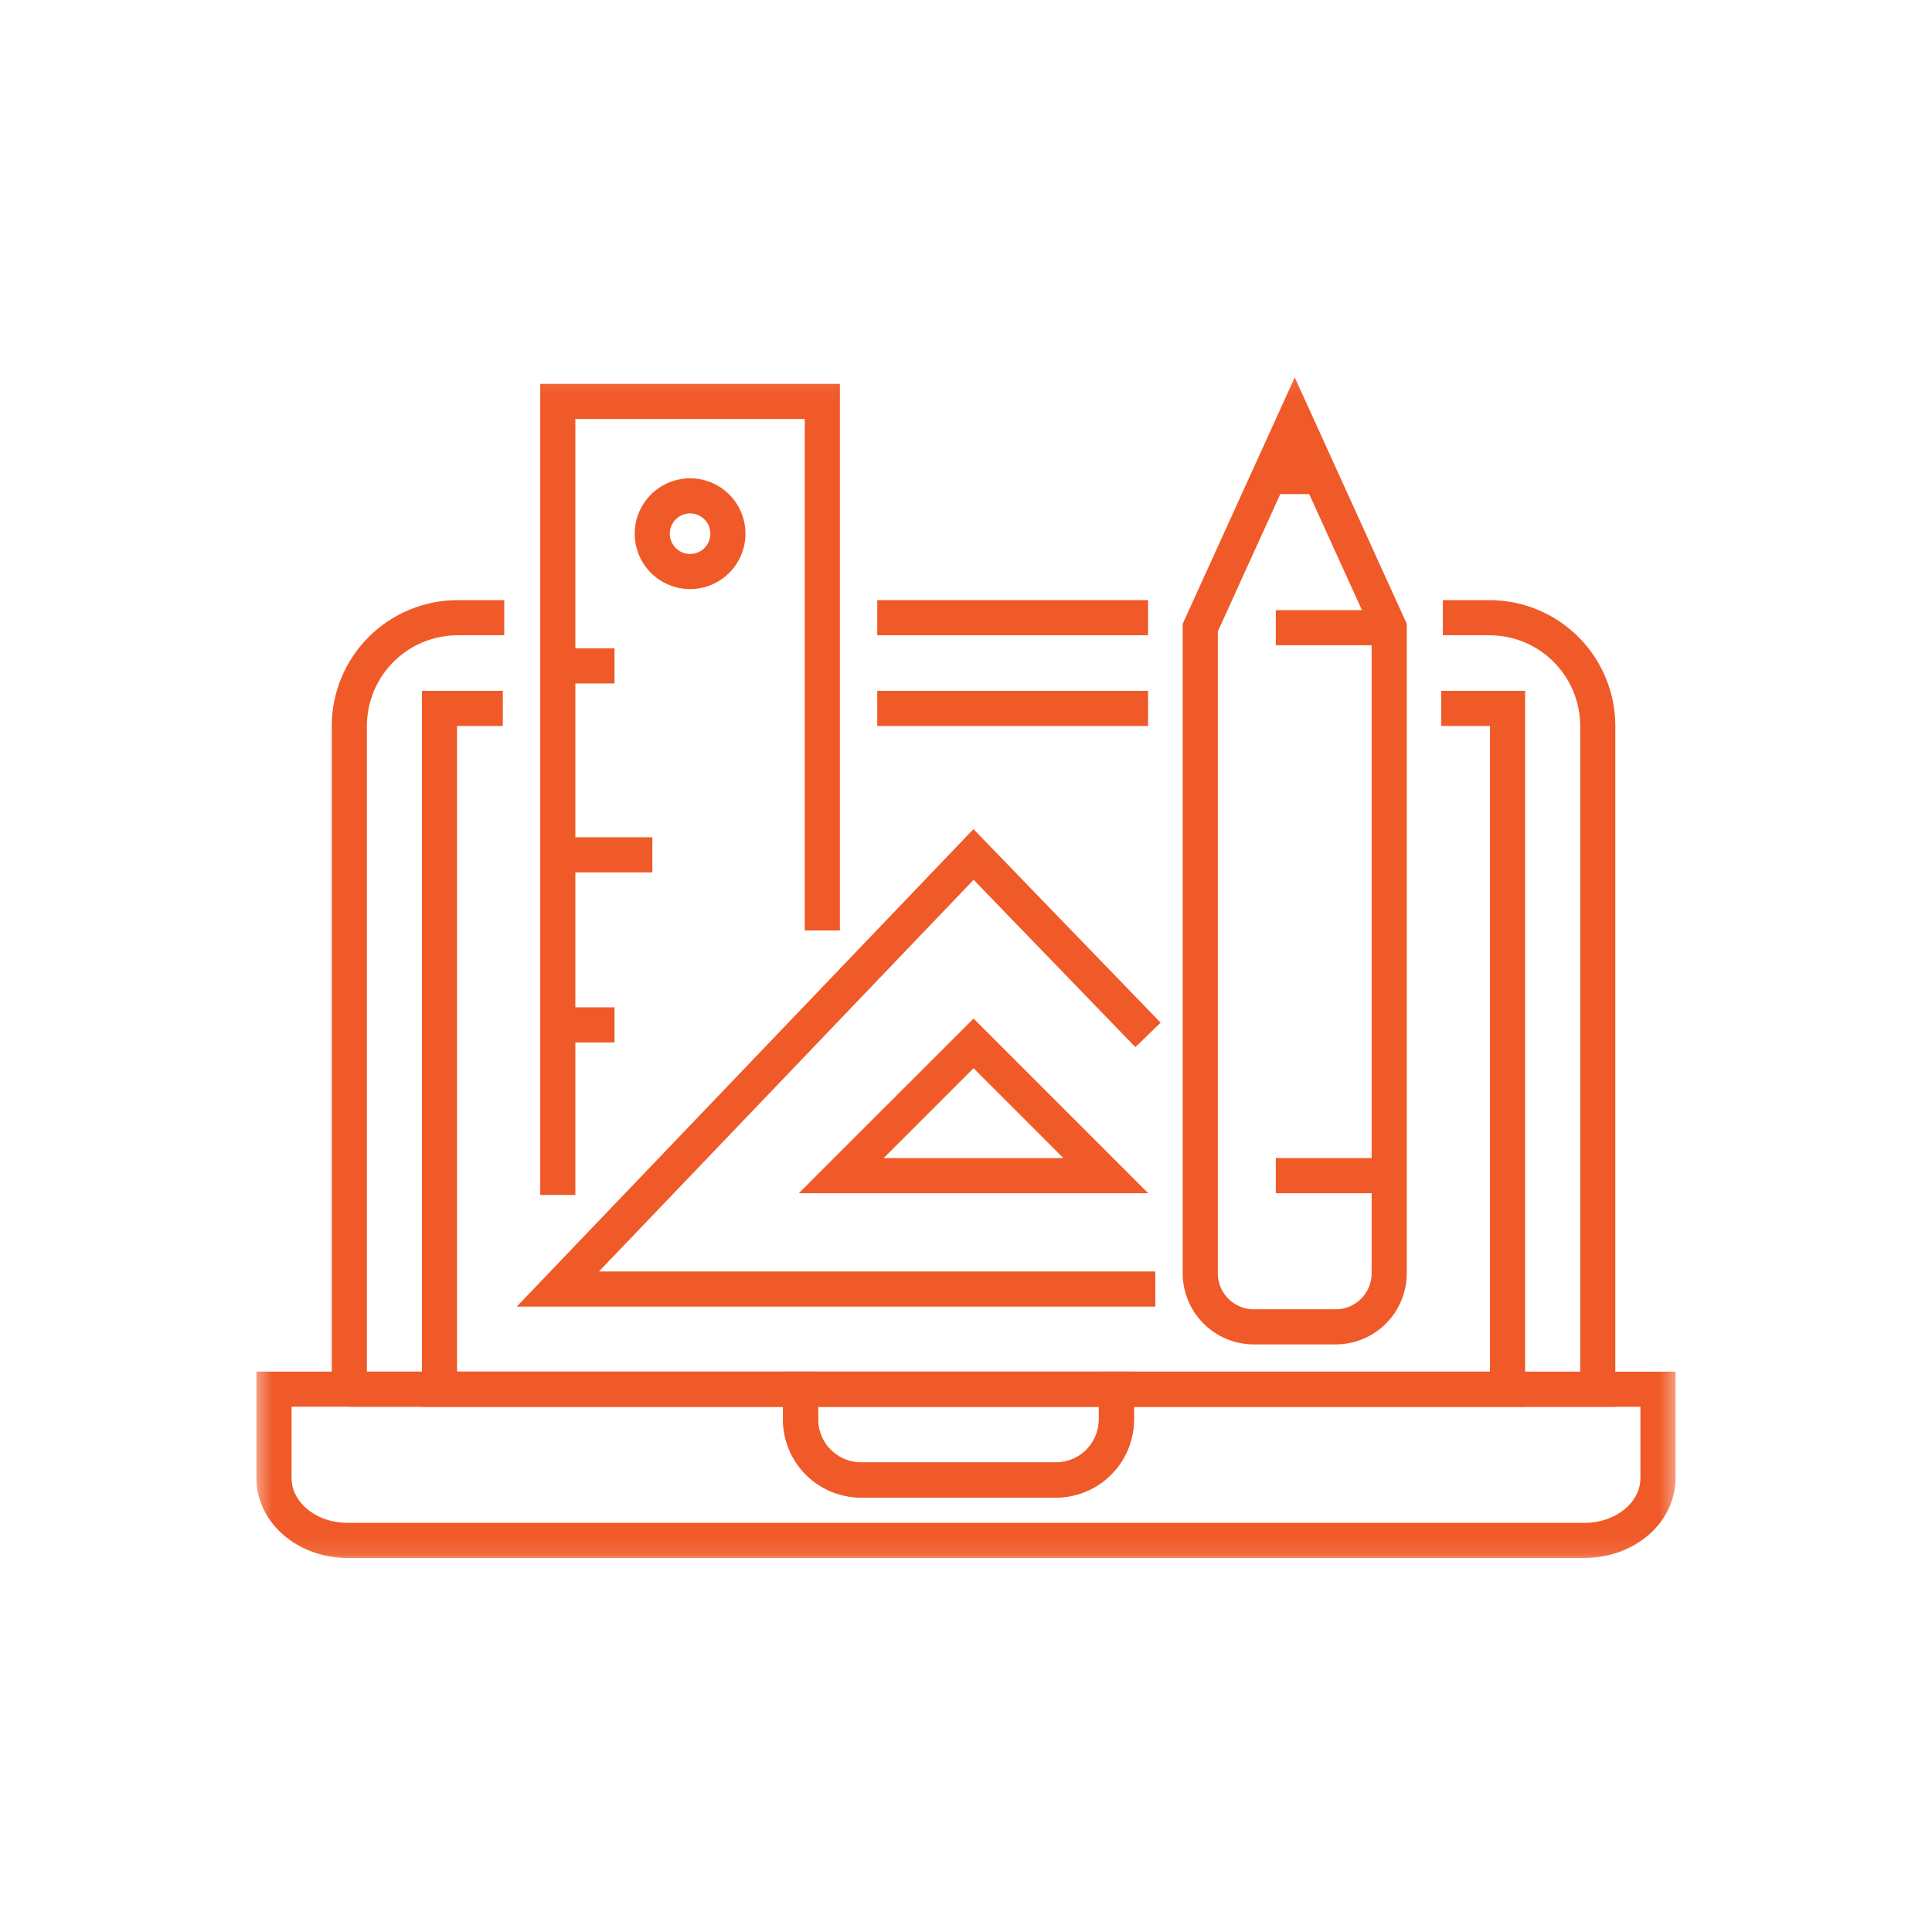
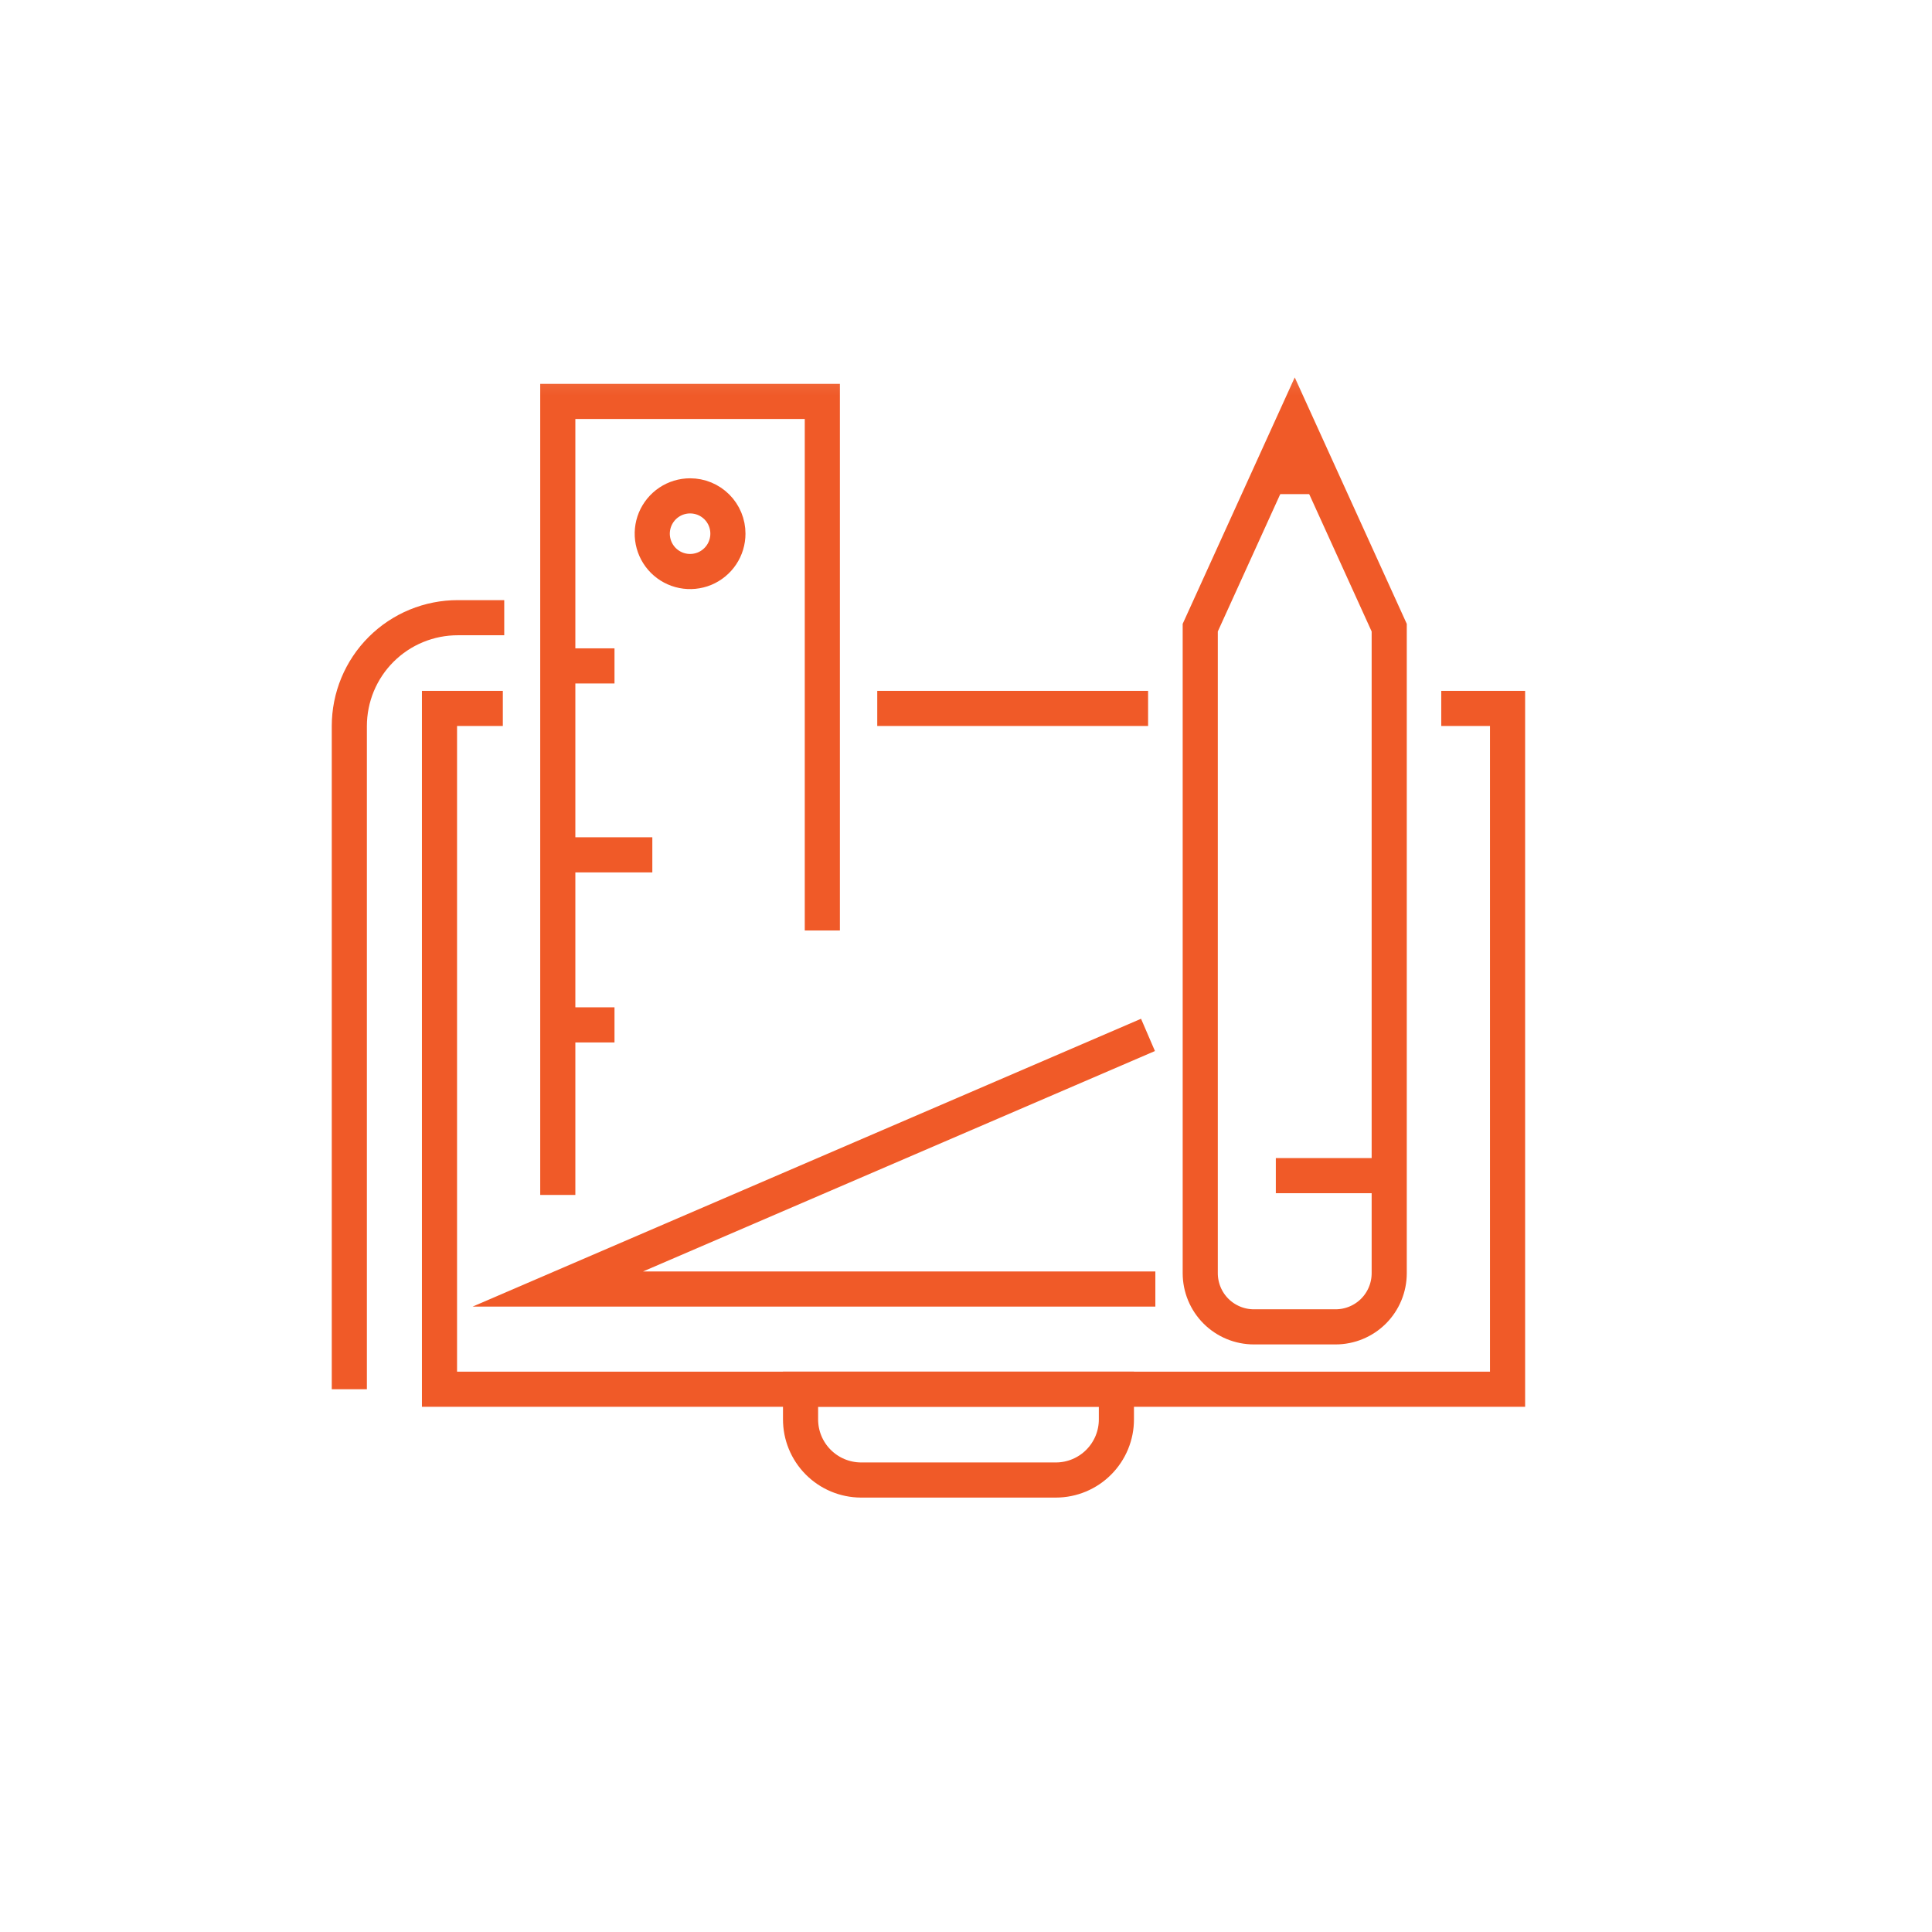
<svg xmlns="http://www.w3.org/2000/svg" width="110" height="110" viewBox="0 0 110 110" fill="none">
-   <path d="M65.368 35.169H49.947" stroke="#F05A28" stroke-width="2" stroke-miterlimit="10" />
  <mask id="mask0_6031_88" style="mask-type:luminance" maskUnits="userSpaceOnUse" x="14" y="21" width="82" height="68">
    <path d="M14.966 21.658H95.034V88.341H14.966V21.658Z" fill="white" stroke="white" />
  </mask>
  <g mask="url(#mask0_6031_88)">
    <path d="M19.889 79.097V41.342C19.889 40.53 20.049 39.726 20.359 38.976C20.67 38.227 21.125 37.545 21.7 36.972C22.274 36.399 22.956 35.944 23.706 35.635C24.457 35.326 25.261 35.167 26.072 35.169H28.709" stroke="#F05A28" stroke-width="2" stroke-miterlimit="10" />
    <path d="M65.368 40.334H49.947" stroke="#F05A28" stroke-width="2" stroke-miterlimit="10" />
    <path d="M82.059 40.334H85.834V79.097H25.023V40.334H28.629" stroke="#F05A28" stroke-width="2" stroke-miterlimit="10" />
-     <path d="M63.564 79.097V80.803C63.566 81.257 63.478 81.706 63.306 82.126C63.134 82.545 62.881 82.926 62.561 83.248C62.241 83.57 61.861 83.825 61.443 83.999C61.025 84.174 60.576 84.264 60.122 84.266H49.021C48.568 84.264 48.12 84.174 47.702 83.999C47.283 83.825 46.904 83.57 46.584 83.248C46.264 82.927 46.011 82.546 45.839 82.127C45.666 81.708 45.578 81.259 45.579 80.805V79.093H15.601V84.162C15.601 86.118 17.473 87.704 19.784 87.704H90.215C92.53 87.704 94.398 86.118 94.398 84.162V79.097H63.564Z" stroke="#F05A28" stroke-width="2" stroke-miterlimit="10" />
    <path d="M49.022 84.266H60.121C60.575 84.265 61.023 84.175 61.442 84C61.86 83.825 62.24 83.57 62.559 83.248C62.879 82.927 63.132 82.546 63.305 82.126C63.477 81.707 63.565 81.258 63.563 80.805V79.093H45.58V80.799C45.576 81.715 45.936 82.594 46.581 83.244C47.225 83.894 48.101 84.261 49.017 84.266L49.022 84.266Z" stroke="#F05A28" stroke-width="2" stroke-miterlimit="10" />
    <path d="M73.717 23.904L68.337 35.737V72.493C68.338 73.302 68.659 74.079 69.232 74.652C69.805 75.224 70.582 75.546 71.391 75.546H76.042C76.852 75.546 77.629 75.224 78.202 74.652C78.774 74.079 79.096 73.302 79.096 72.493V35.737L73.717 23.904Z" stroke="#F05A28" stroke-width="2" stroke-miterlimit="10" />
-     <path d="M72.64 35.739H79.095" stroke="#F05A28" stroke-width="2" stroke-miterlimit="10" />
    <path d="M72.64 27.133H74.791" stroke="#F05A28" stroke-width="2" stroke-miterlimit="10" />
    <path d="M72.64 66.936H79.095" stroke="#F05A28" stroke-width="2" stroke-miterlimit="10" />
    <path d="M31.761 37.914H34.987" stroke="#F05A28" stroke-width="2" stroke-miterlimit="10" />
    <path d="M31.758 68.035V22.855H46.82V52.978" stroke="#F05A28" stroke-width="2" stroke-miterlimit="10" />
    <path d="M31.761 48.671H37.141" stroke="#F05A28" stroke-width="2" stroke-miterlimit="10" />
    <path d="M31.761 58.353H34.987" stroke="#F05A28" stroke-width="2" stroke-miterlimit="10" />
    <path d="M41.444 30.386C41.444 30.812 41.318 31.229 41.081 31.583C40.845 31.937 40.508 32.213 40.115 32.377C39.721 32.539 39.288 32.582 38.87 32.499C38.452 32.416 38.069 32.211 37.767 31.91C37.466 31.608 37.261 31.224 37.178 30.807C37.095 30.389 37.137 29.956 37.3 29.562C37.464 29.169 37.74 28.832 38.094 28.595C38.448 28.359 38.864 28.232 39.291 28.232C39.574 28.232 39.854 28.287 40.116 28.395C40.377 28.503 40.615 28.662 40.815 28.862C41.015 29.062 41.174 29.3 41.282 29.561C41.39 29.823 41.445 30.103 41.444 30.386Z" stroke="#F05A28" stroke-width="2" stroke-miterlimit="10" />
-     <path d="M65.362 58.923L55.429 48.649L31.762 73.391H65.781" stroke="#F05A28" stroke-width="2" stroke-miterlimit="10" />
-     <path d="M47.898 66.936H62.959L55.429 59.406L47.898 66.936Z" stroke="#F05A28" stroke-width="2" stroke-miterlimit="10" />
-     <path d="M82.149 35.169H84.788C85.6 35.168 86.404 35.326 87.154 35.635C87.904 35.945 88.586 36.399 89.16 36.972C89.734 37.546 90.19 38.227 90.5 38.977C90.811 39.726 90.97 40.53 90.969 41.341V79.096H19.889" stroke="#F05A28" stroke-width="2" stroke-miterlimit="10" />
+     <path d="M65.362 58.923L31.762 73.391H65.781" stroke="#F05A28" stroke-width="2" stroke-miterlimit="10" />
  </g>
</svg>